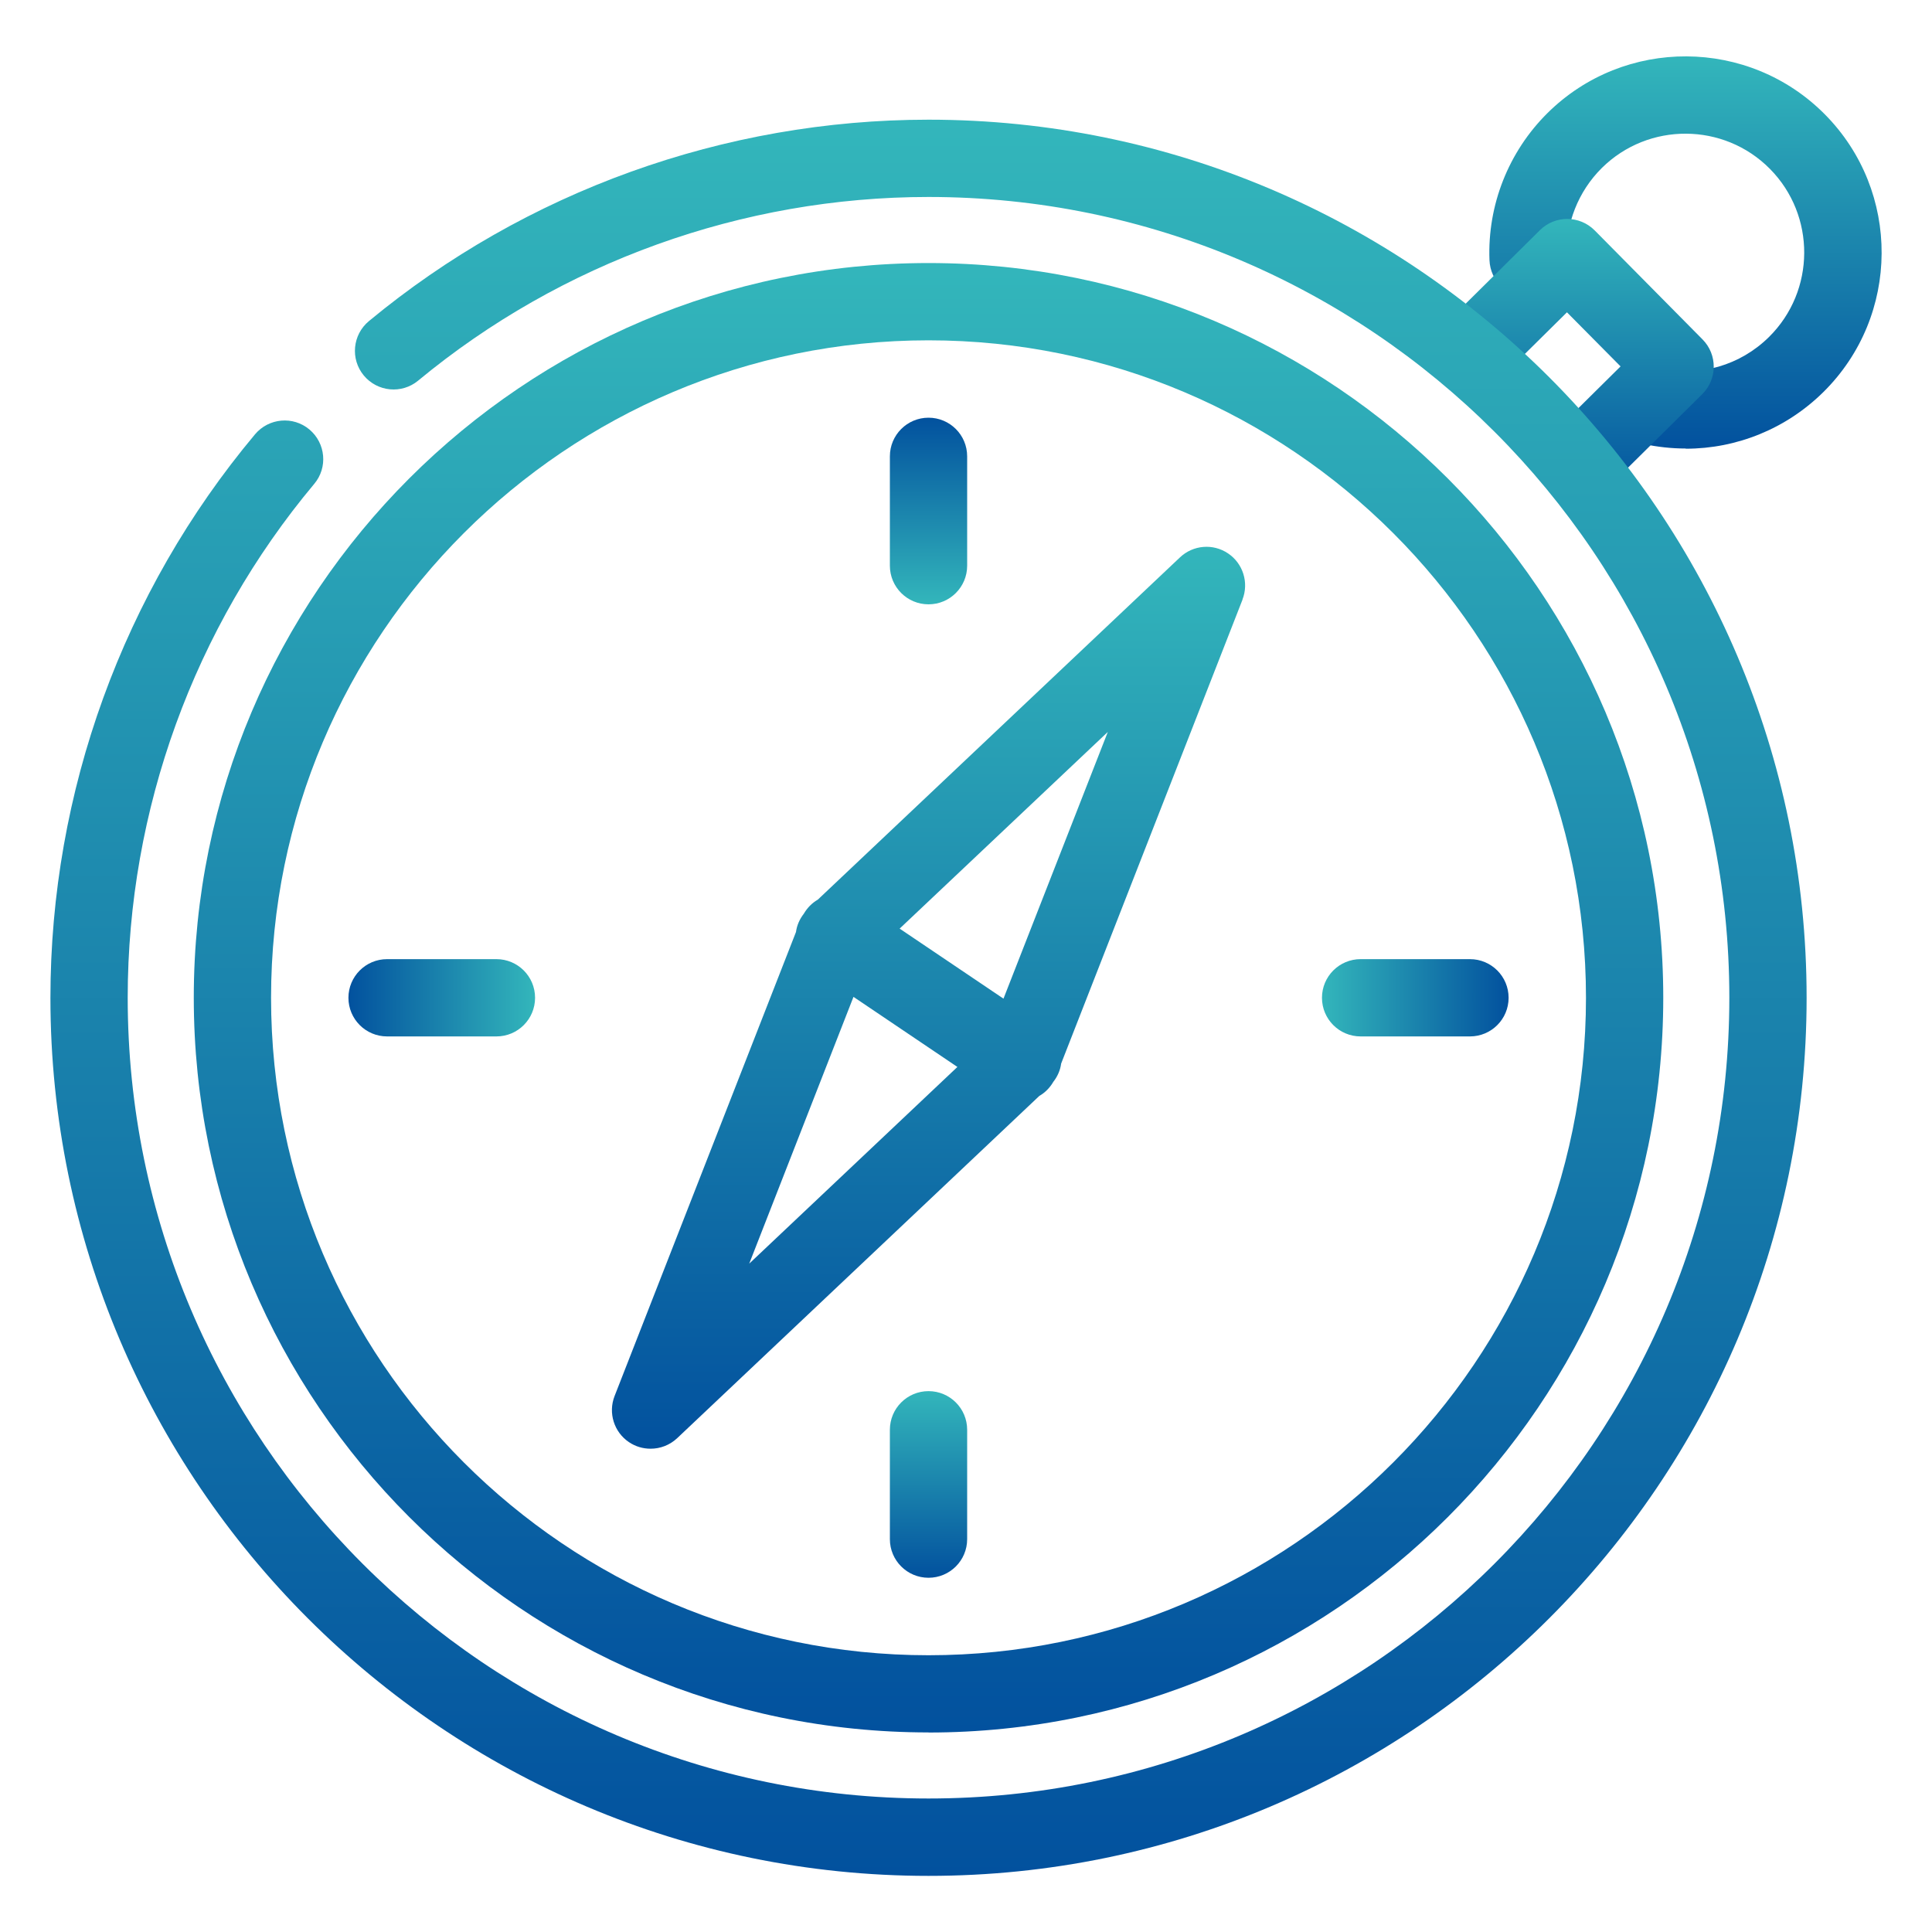
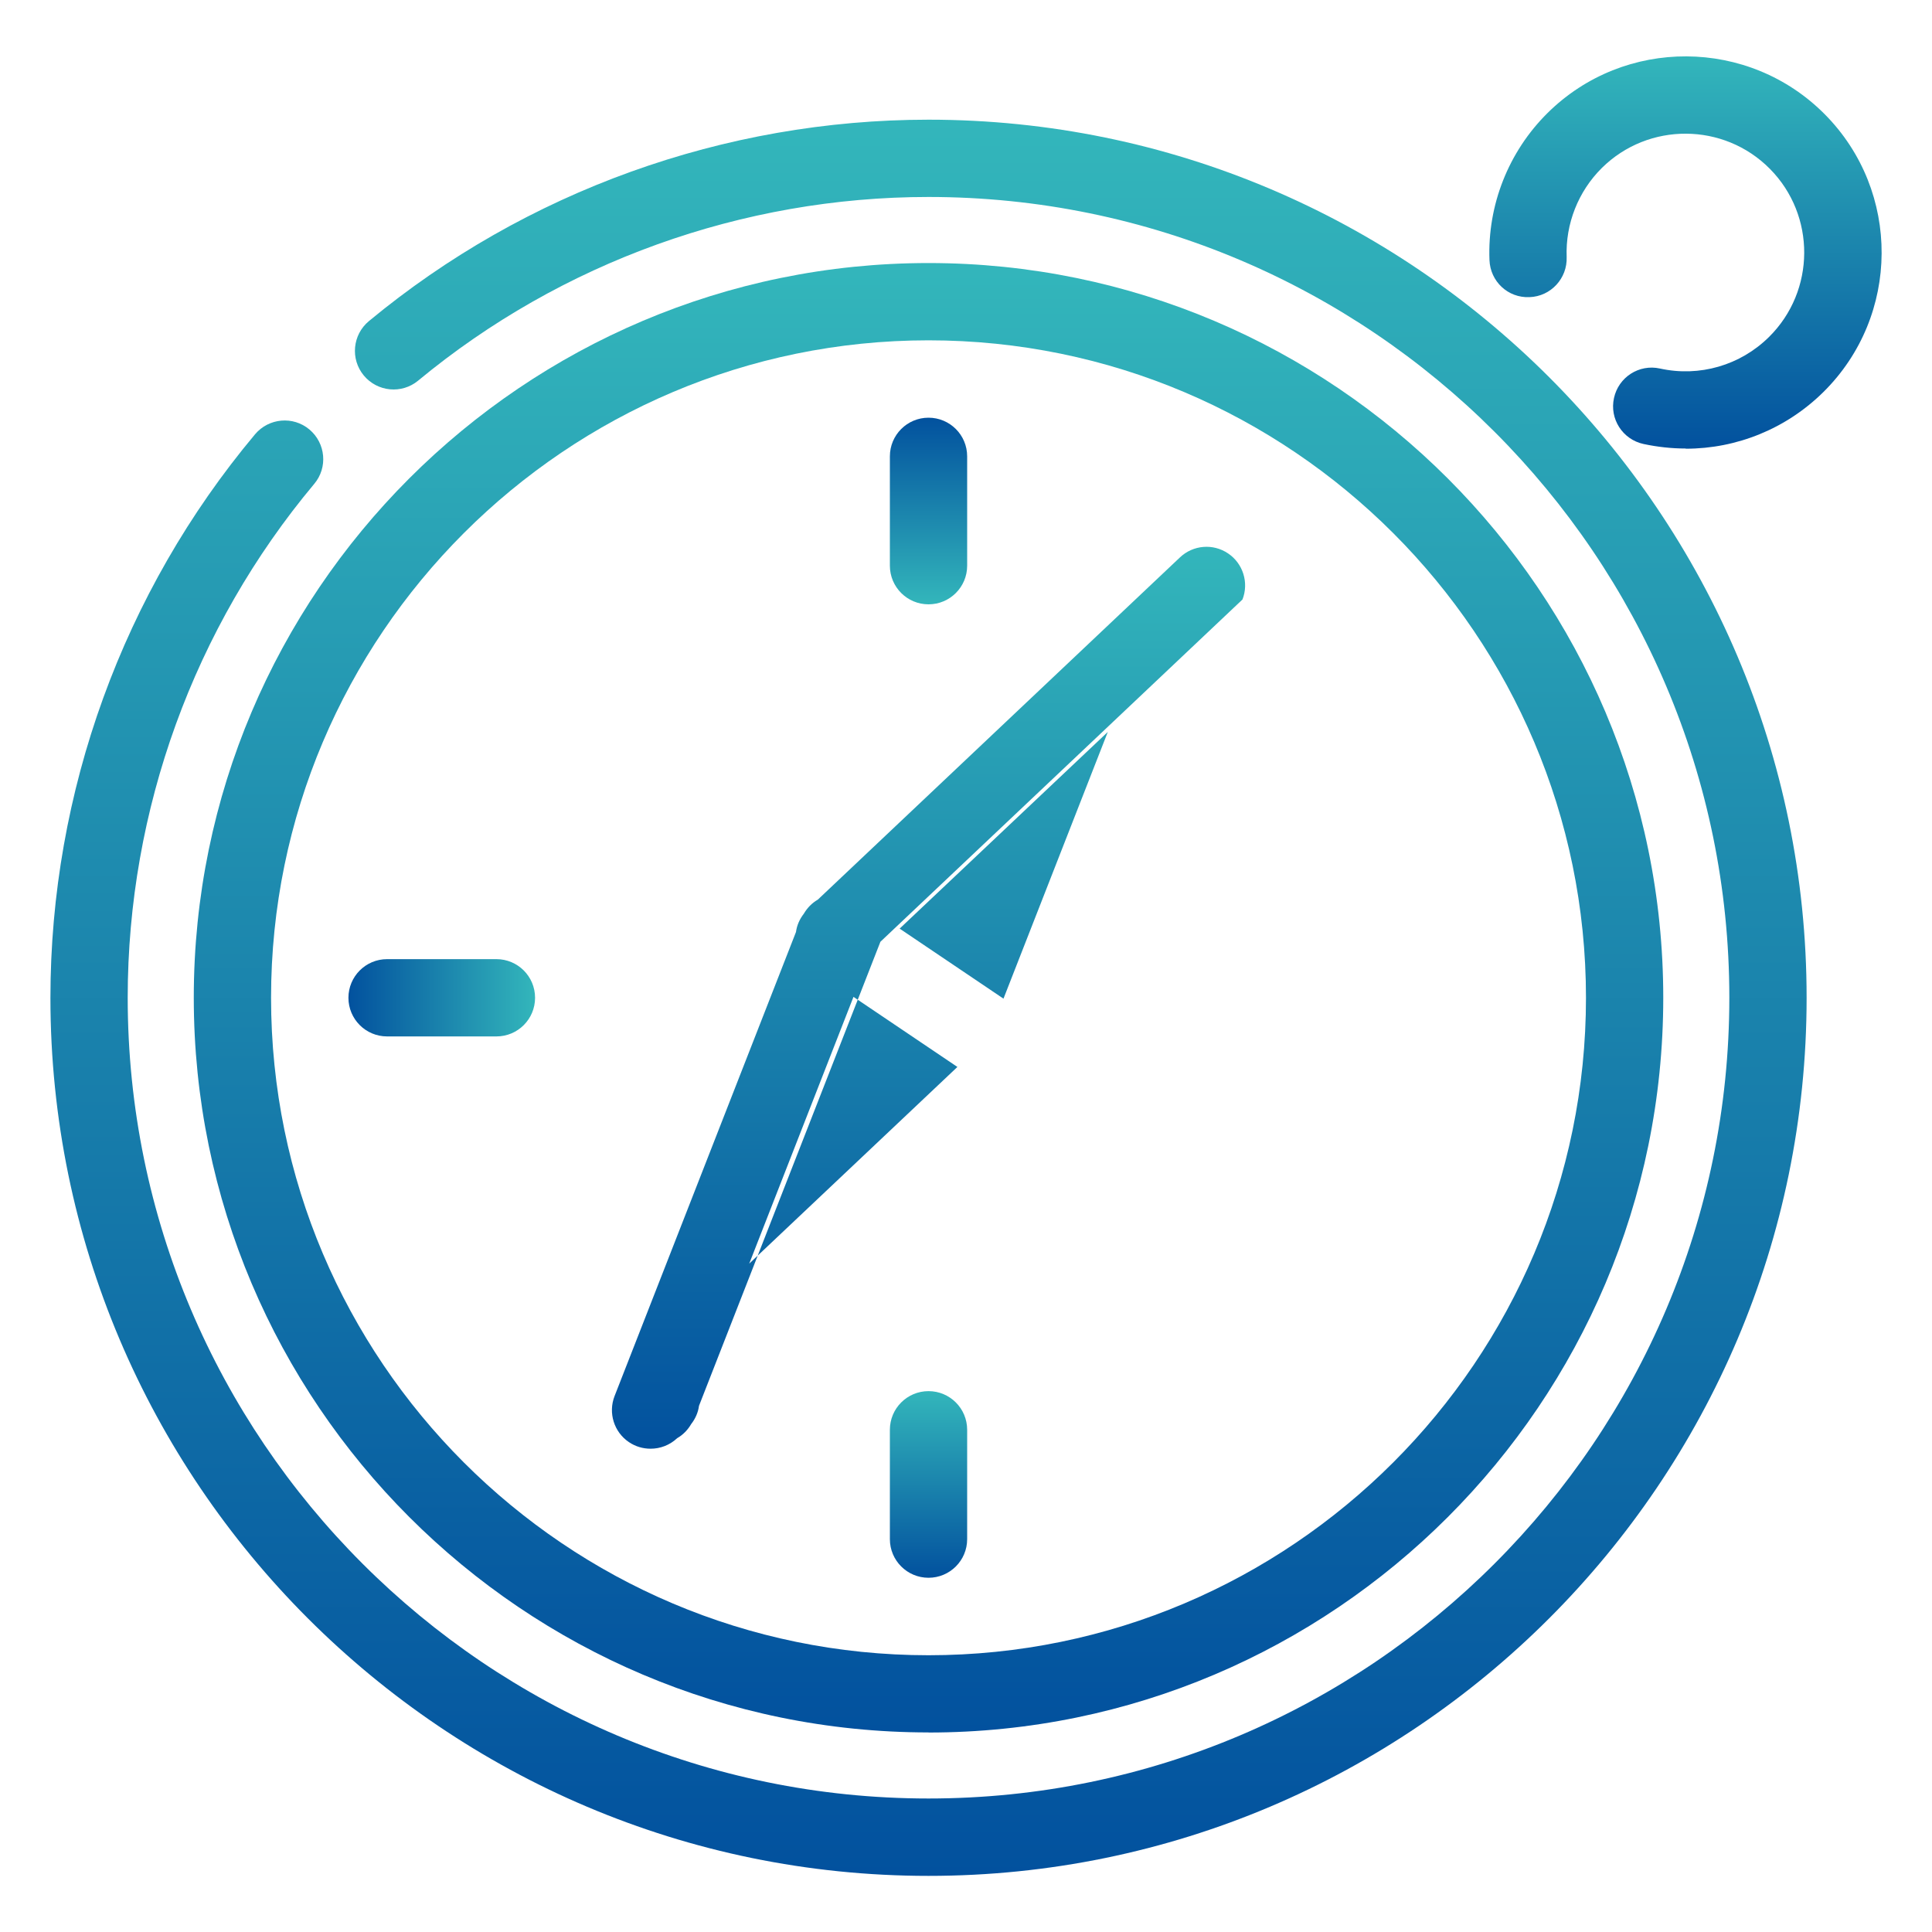
<svg xmlns="http://www.w3.org/2000/svg" xmlns:xlink="http://www.w3.org/1999/xlink" id="Livello_1" viewBox="0 0 200 200">
  <defs>
    <style>.cls-1{fill:url(#Sfumatura_senza_nome_9);}.cls-2{fill:url(#Sfumatura_senza_nome_20-2);}.cls-3{fill:url(#Sfumatura_senza_nome_20-3);}.cls-4{fill:url(#Sfumatura_senza_nome_20-4);}.cls-5{fill:url(#Sfumatura_senza_nome_20-5);}.cls-6{fill:url(#Sfumatura_senza_nome_20-6);}.cls-7{fill:url(#Sfumatura_senza_nome_20-7);}.cls-8{fill:url(#Sfumatura_senza_nome_20);}.cls-9{fill:url(#Sfumatura_senza_nome_10);}</style>
    <linearGradient id="Sfumatura_senza_nome_20" x1="174.47" y1="46.43" x2="174.47" y2="5.82" gradientUnits="userSpaceOnUse">
      <stop offset="0" stop-color="#02519e" />
      <stop offset="1" stop-color="#33b6bb" />
    </linearGradient>
    <linearGradient id="Sfumatura_senza_nome_20-2" x1="96.12" y1="179.34" x2="96.12" y2="27.23" xlink:href="#Sfumatura_senza_nome_20" />
    <linearGradient id="Sfumatura_senza_nome_20-3" x1="96.12" y1="149.97" x2="96.12" y2="56.6" xlink:href="#Sfumatura_senza_nome_20" />
    <linearGradient id="Sfumatura_senza_nome_20-4" x1="36.07" y1="103.29" x2="55.39" y2="103.29" xlink:href="#Sfumatura_senza_nome_20" />
    <linearGradient id="Sfumatura_senza_nome_9" x1="136.85" y1="103.29" x2="156.17" y2="103.29" gradientUnits="userSpaceOnUse">
      <stop offset="0" stop-color="#33b6bb" />
      <stop offset="1" stop-color="#02519e" />
    </linearGradient>
    <linearGradient id="Sfumatura_senza_nome_10" x1="96.12" y1="62.56" x2="96.12" y2="43.24" gradientUnits="userSpaceOnUse">
      <stop offset="0" stop-color="#33b6bb" />
      <stop offset="1" stop-color="#02519e" />
    </linearGradient>
    <linearGradient id="Sfumatura_senza_nome_20-5" x1="96.12" y1="163.33" x2="96.12" y2="144.02" xlink:href="#Sfumatura_senza_nome_20" />
    <linearGradient id="Sfumatura_senza_nome_20-6" x1="162.8" y1="51.68" x2="162.8" y2="22.67" xlink:href="#Sfumatura_senza_nome_20" />
    <linearGradient id="Sfumatura_senza_nome_20-7" x1="96.12" y1="194.19" x2="96.12" y2="12.39" xlink:href="#Sfumatura_senza_nome_20" />
  </defs>
  <path class="cls-8" d="m174.5,46.43c-1.45,0-2.92-.16-4.37-.47-2.16-.47-3.53-2.6-3.05-4.76.47-2.16,2.6-3.53,4.76-3.05,4.09.9,8.32-.33,11.29-3.27,4.82-4.77,4.86-12.58.09-17.4-4.77-4.82-12.58-4.86-17.4-.09-2.44,2.42-3.77,5.78-3.64,9.22.08,2.21-1.64,4.07-3.84,4.15-2.25.1-4.07-1.64-4.15-3.84-.22-5.68,1.97-11.22,6.01-15.22,7.96-7.88,20.84-7.81,28.72.15,7.88,7.96,7.81,20.84-.15,28.72-3.85,3.81-8.97,5.88-14.26,5.88Z" />
  <path class="cls-2" d="m96.12,179.34c-41.94,0-76.06-34.12-76.06-76.06S54.18,27.23,96.12,27.23s76.06,34.12,76.06,76.06-34.12,76.06-76.06,76.06Zm0-144.11c-37.53,0-68.06,30.53-68.06,68.06s30.53,68.06,68.06,68.06,68.06-30.53,68.06-68.06-30.53-68.06-68.06-68.06Z" />
-   <path class="cls-3" d="m128.62,62.06c.68-1.74.06-3.73-1.49-4.77-1.55-1.05-3.62-.88-4.98.41l-37.49,35.43c-.61.35-1.1.86-1.45,1.46-.43.55-.72,1.2-.81,1.89l-18.78,48.04c-.68,1.74-.06,3.73,1.49,4.77.68.46,1.46.68,2.24.68,1,0,1.98-.37,2.75-1.09l37.49-35.43c.61-.35,1.1-.86,1.45-1.46.43-.55.72-1.2.81-1.89l18.78-48.04Zm-24.74,41.32l-10.75-7.25,21.55-20.36-10.8,27.61Zm-15.52-.18l10.75,7.25-21.55,20.36,10.79-27.61Z" />
+   <path class="cls-3" d="m128.62,62.06c.68-1.74.06-3.73-1.49-4.77-1.55-1.05-3.62-.88-4.98.41l-37.49,35.43c-.61.35-1.1.86-1.45,1.46-.43.55-.72,1.2-.81,1.89l-18.78,48.04c-.68,1.74-.06,3.73,1.49,4.77.68.46,1.46.68,2.24.68,1,0,1.98-.37,2.75-1.09c.61-.35,1.1-.86,1.45-1.46.43-.55.72-1.2.81-1.89l18.78-48.04Zm-24.74,41.32l-10.75-7.25,21.55-20.36-10.8,27.61Zm-15.52-.18l10.75,7.25-21.55,20.36,10.79-27.61Z" />
  <path class="cls-4" d="m51.39,107.29h-11.32c-2.21,0-4-1.79-4-4s1.79-4,4-4h11.32c2.21,0,4,1.79,4,4s-1.79,4-4,4Z" />
-   <path class="cls-1" d="m152.17,107.29h-11.32c-2.21,0-4-1.79-4-4s1.79-4,4-4h11.32c2.21,0,4,1.79,4,4s-1.79,4-4,4Z" />
  <path class="cls-9" d="m96.12,62.56c-2.21,0-4-1.79-4-4v-11.32c0-2.21,1.79-4,4-4s4,1.79,4,4v11.32c0,2.21-1.79,4-4,4Z" />
  <path class="cls-5" d="m96.12,163.33c-2.21,0-4-1.79-4-4v-11.32c0-2.21,1.79-4,4-4s4,1.79,4,4v11.32c0,2.21-1.79,4-4,4Z" />
-   <path class="cls-6" d="m163.6,51.68c-1.03,0-2.06-.4-2.84-1.19-1.55-1.57-1.54-4.1.03-5.66l6.97-6.9-5.55-5.6-7.22,7.14c-1.57,1.55-4.1,1.54-5.66-.03-1.55-1.57-1.54-4.1.03-5.66l10.06-9.96c1.57-1.55,4.1-1.54,5.66.03l11.17,11.29c1.55,1.57,1.54,4.1-.03,5.66l-9.82,9.72c-.78.77-1.8,1.16-2.81,1.16Z" />
  <path class="cls-7" d="m96.12,194.19c-50.12,0-90.9-40.78-90.9-90.9,0-21.3,7.52-42.02,21.18-58.33,1.42-1.69,3.94-1.92,5.63-.5,1.69,1.42,1.92,3.94.5,5.63-12.45,14.87-19.31,33.76-19.31,53.19,0,45.71,37.19,82.9,82.9,82.9s82.9-37.19,82.9-82.9S141.83,20.39,96.12,20.39c-19.26,0-38.02,6.75-52.83,19.01-1.7,1.41-4.22,1.17-5.63-.53-1.41-1.7-1.17-4.22.53-5.63,16.24-13.45,36.82-20.85,57.93-20.85,50.12,0,90.9,40.78,90.9,90.9s-40.78,90.9-90.9,90.9Z" />
</svg>